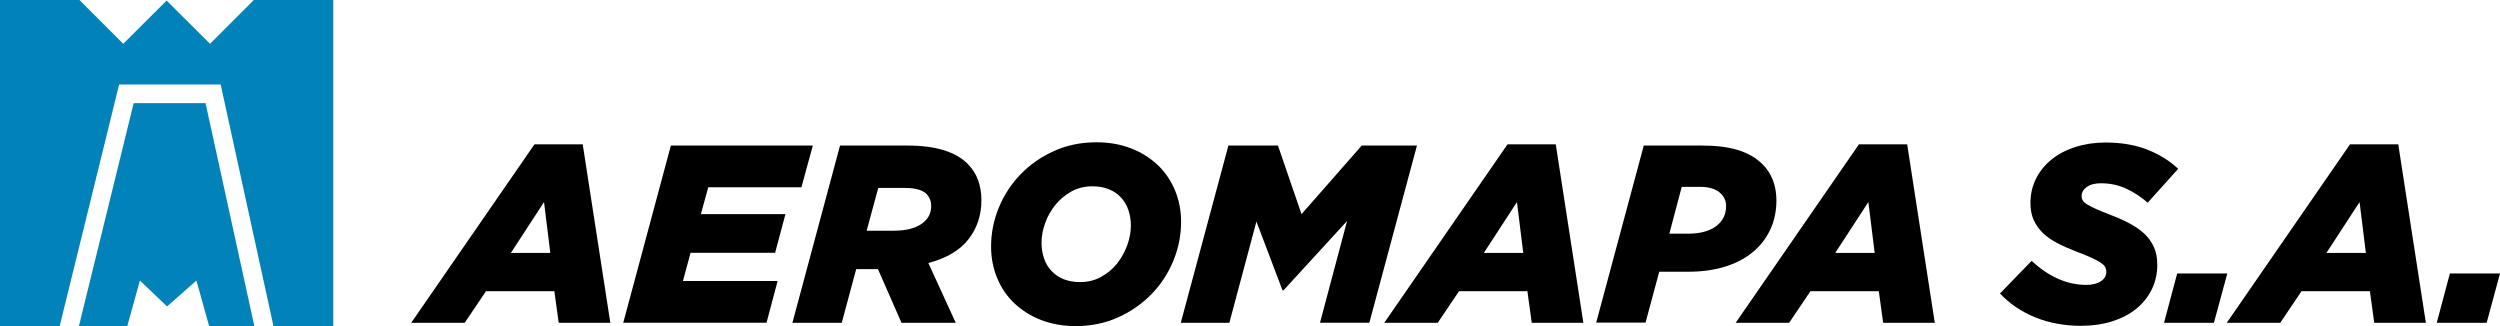
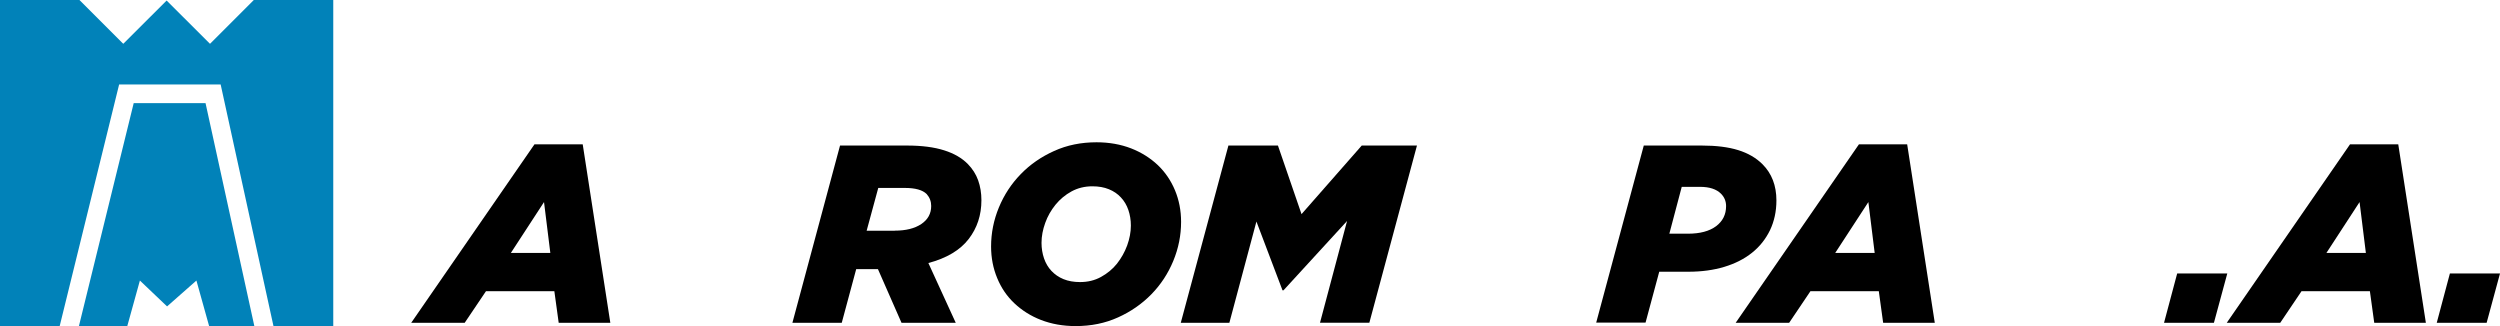
<svg xmlns="http://www.w3.org/2000/svg" viewBox="0 0 230 30">
  <g>
    <g id="Capa_1">
      <g>
        <g>
          <polygon points="23.35 0 19.32 4.03 15.33 .05 11.34 4.03 7.31 0 0 0 0 30 5.49 30 10.96 7.77 20.3 7.77 25.16 30 30.66 30 30.66 0 23.35 0" fill="#0182b9" />
          <polygon points="12.3 9.49 7.26 30 11.71 30 12.87 25.81 15.37 28.19 18.07 25.81 19.24 30 23.4 30 18.91 9.49 12.3 9.49" fill="#0182b9" />
        </g>
        <g>
          <path d="M49.18,13.28h4.43l2.54,16.42h-4.75l-.4-2.91h-6.29l-1.96,2.91h-4.92l11.34-16.42ZM50.63,23.27l-.58-4.68-3.05,4.68h3.63Z" />
-           <path d="M61.71,13.39h13.07l-1.05,3.84h-8.57l-.68,2.47h7.78l-.95,3.56h-7.78l-.7,2.59h8.71l-1.02,3.84h-13.18l4.38-16.3Z" />
          <path d="M77.29,13.39h6.15c1.37,0,2.51.15,3.42.44.92.29,1.64.71,2.18,1.26.43.44.75.94.95,1.5s.3,1.18.3,1.83c0,1.37-.39,2.56-1.18,3.58-.79,1.02-2.02,1.75-3.7,2.2l2.52,5.5h-4.99l-2.17-4.94h-2l-1.33,4.94h-4.54l4.38-16.3ZM82.31,21.22c1.03,0,1.84-.2,2.45-.61.61-.41.91-.96.91-1.66,0-.42-.14-.79-.42-1.1-.37-.37-1.04-.56-2-.56h-2.45l-1.07,3.94h2.59Z" />
          <path d="M98.96,30c-1.16,0-2.22-.19-3.18-.56-.96-.37-1.77-.89-2.46-1.54s-1.21-1.42-1.58-2.32c-.37-.89-.56-1.86-.56-2.9,0-1.24.24-2.44.72-3.6.48-1.16,1.15-2.18,2.01-3.06.86-.89,1.89-1.6,3.07-2.13,1.19-.54,2.49-.8,3.9-.8,1.16,0,2.22.19,3.18.56.95.37,1.77.89,2.46,1.54.68.65,1.21,1.43,1.58,2.32.37.89.56,1.86.56,2.9,0,1.24-.24,2.44-.72,3.6-.48,1.16-1.15,2.18-2.01,3.06s-1.89,1.6-3.07,2.13c-1.19.54-2.49.8-3.9.8ZM99.36,25.95c.71,0,1.35-.15,1.93-.47s1.07-.72,1.47-1.22c.4-.51.71-1.06.94-1.68.22-.61.34-1.22.34-1.83,0-.51-.08-.99-.23-1.43s-.38-.83-.68-1.15c-.3-.33-.67-.58-1.11-.76-.44-.18-.94-.27-1.52-.27-.71,0-1.35.16-1.92.47-.57.31-1.06.72-1.47,1.22-.41.51-.73,1.06-.95,1.68-.22.61-.34,1.22-.34,1.83,0,.51.08.99.23,1.43s.38.83.68,1.15.67.58,1.11.76c.44.18.95.27,1.52.27Z" />
          <path d="M113,13.39h4.57l2.17,6.31,5.54-6.31h5.08l-4.38,16.3h-4.54l2.49-9.36-5.85,6.38h-.09l-2.4-6.33-2.49,9.32h-4.47l4.38-16.3Z" />
-           <path d="M138.7,13.28h4.43l2.54,16.42h-4.75l-.4-2.91h-6.29l-1.96,2.91h-4.92l11.34-16.42ZM140.14,23.27l-.58-4.68-3.05,4.68h3.63Z" />
          <path d="M151.23,13.39h5.33c1.34,0,2.45.14,3.35.42s1.65.71,2.24,1.3c.85.85,1.28,1.96,1.28,3.33,0,1.01-.2,1.92-.59,2.74-.4.82-.95,1.51-1.65,2.07-.71.57-1.56,1-2.55,1.3-.99.3-2.1.45-3.31.45h-2.68l-1.26,4.68h-4.54l4.38-16.3ZM155.28,21.5c1.12,0,1.98-.23,2.6-.69.61-.46.92-1.07.92-1.85,0-.45-.16-.83-.47-1.14-.42-.42-1.06-.63-1.93-.63h-1.68l-1.14,4.31h1.7Z" />
          <path d="M171.03,13.28h4.43l2.54,16.42h-4.75l-.4-2.91h-6.29l-1.96,2.91h-4.92l11.34-16.42ZM172.47,23.27l-.58-4.68-3.05,4.68h3.63Z" />
-           <path d="M191.57,29.98c-1.6,0-3.04-.26-4.32-.78-1.28-.52-2.36-1.25-3.25-2.2l2.91-3c1.6,1.48,3.28,2.21,5.03,2.21.54,0,.99-.11,1.33-.33.34-.22.51-.51.51-.89,0-.16-.04-.3-.11-.43s-.21-.26-.41-.4c-.2-.13-.48-.28-.83-.44-.35-.16-.81-.35-1.39-.57-.65-.25-1.24-.51-1.76-.78s-.96-.58-1.33-.93c-.36-.35-.65-.75-.85-1.2-.2-.45-.3-.98-.3-1.58,0-.81.18-1.55.52-2.24.35-.68.83-1.27,1.44-1.76s1.34-.87,2.19-1.14c.85-.27,1.77-.41,2.76-.41,1.44,0,2.72.22,3.83.65,1.11.44,2.06,1.02,2.85,1.77l-2.8,3.12c-.62-.54-1.29-.98-1.99-1.3-.71-.33-1.48-.49-2.32-.49-.54,0-.97.11-1.29.34-.32.23-.48.5-.48.83,0,.17.04.31.12.43s.21.24.41.36.47.26.83.42c.36.16.82.34,1.37.56.62.23,1.19.49,1.71.77s.97.59,1.34.94c.37.35.66.76.87,1.22.21.47.31,1,.31,1.61,0,.84-.17,1.6-.51,2.29-.34.69-.82,1.29-1.43,1.78-.61.5-1.35.88-2.2,1.15-.85.27-1.79.41-2.8.41Z" />
          <path d="M200.3,25.16h4.61l-1.23,4.54h-4.59l1.21-4.54Z" />
          <path d="M216.21,13.28h4.43l2.54,16.42h-4.75l-.4-2.91h-6.29l-1.96,2.91h-4.92l11.34-16.42ZM217.66,23.27l-.58-4.68-3.05,4.68h3.63Z" />
          <path d="M225.39,25.16h4.61l-1.23,4.54h-4.59l1.21-4.54Z" />
        </g>
      </g>
    </g>
  </g>
</svg>